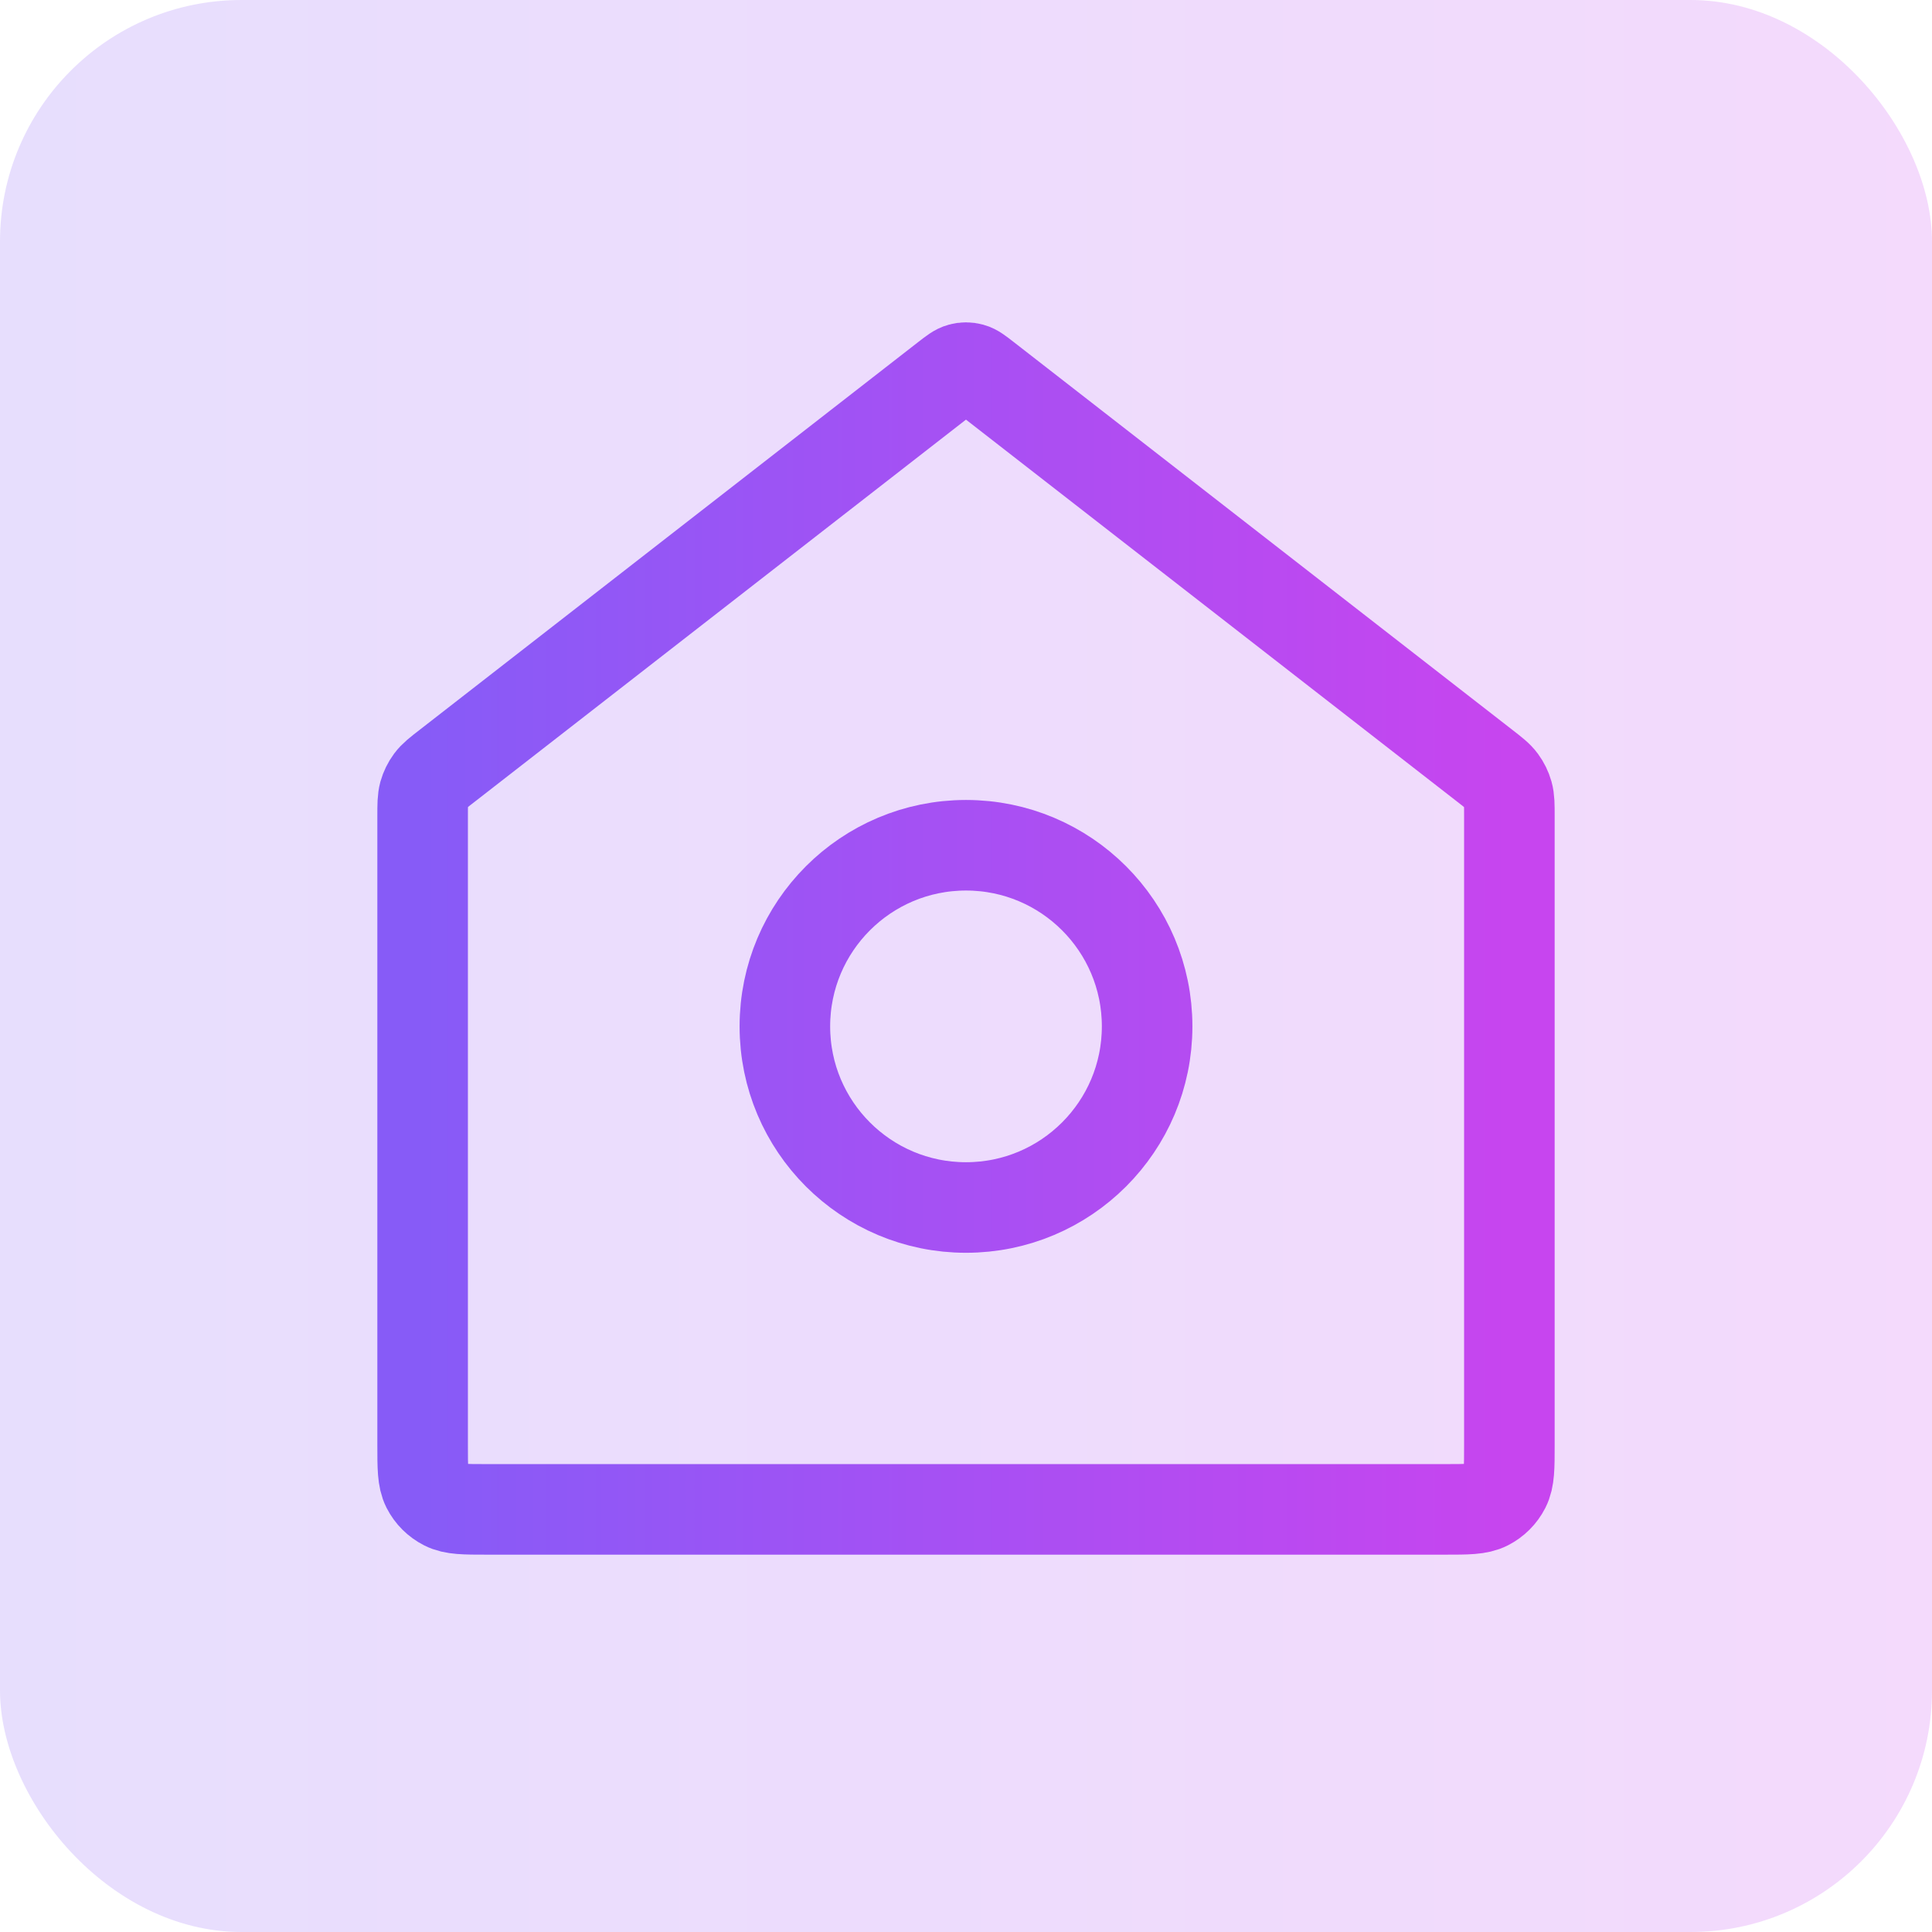
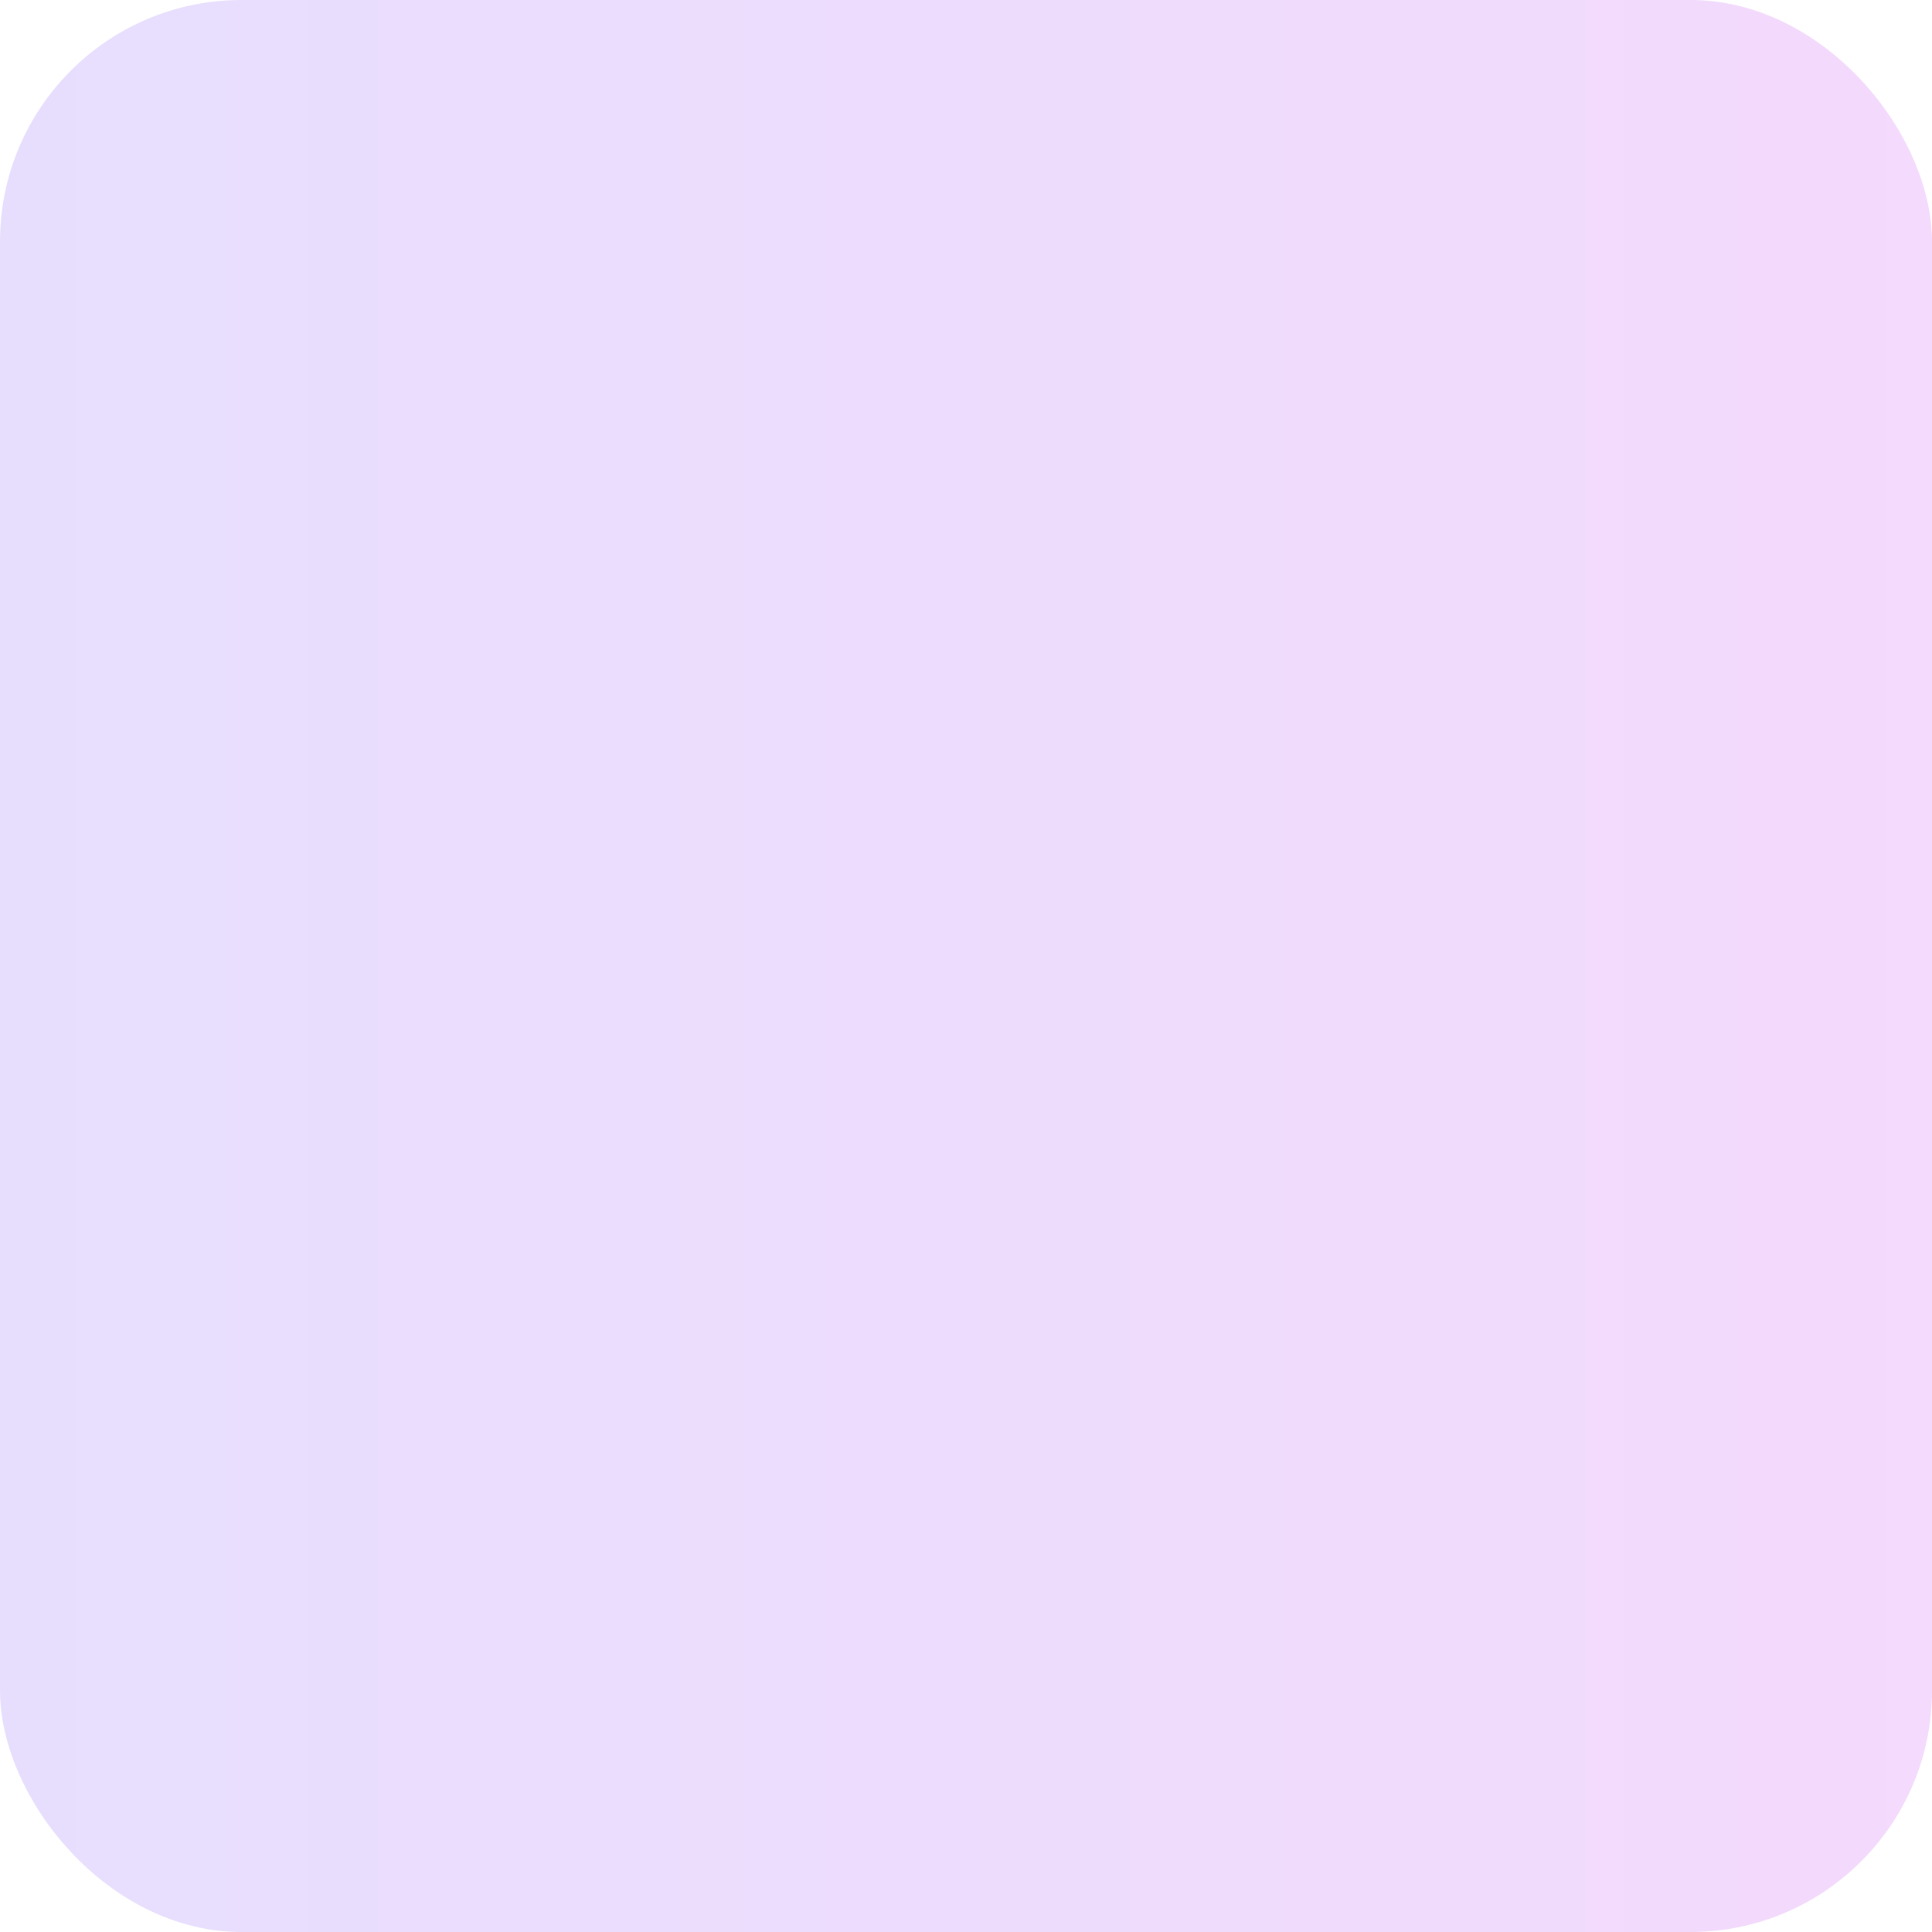
<svg xmlns="http://www.w3.org/2000/svg" width="32" height="32" viewBox="0 0 32 32" fill="none">
  <rect x="-0" y="0" width="32" height="32" rx="4" fill="url(#paint0_linear_1457_48306)" fill-opacity="0.2" />
-   <path d="M16 20C17.657 20 19 18.657 19 17C19 15.343 17.657 14 16 14C14.343 14 13 15.343 13 17C13 18.657 14.343 20 16 20Z" stroke="url(#paint1_linear_1457_48306)" stroke-width="1.5" stroke-linecap="round" stroke-linejoin="round" />
-   <path d="M7 13.522C7 13.33 7 13.235 7.024 13.146C7.046 13.068 7.082 12.995 7.13 12.93C7.185 12.856 7.26 12.797 7.412 12.68L15.672 6.255C15.789 6.164 15.848 6.118 15.913 6.101C15.97 6.085 16.03 6.085 16.087 6.101C16.151 6.118 16.21 6.164 16.327 6.255L24.588 12.68C24.739 12.797 24.815 12.856 24.869 12.93C24.917 12.995 24.953 13.068 24.975 13.146C25 13.235 25 13.33 25 13.522V23.933C25 24.307 25 24.493 24.927 24.636C24.863 24.762 24.761 24.863 24.636 24.927C24.493 25 24.306 25 23.933 25H8.066C7.693 25 7.506 25 7.364 24.927C7.238 24.863 7.136 24.762 7.072 24.636C7 24.493 7 24.307 7 23.933V13.522Z" stroke="url(#paint2_linear_1457_48306)" stroke-width="1.5" stroke-linecap="round" stroke-linejoin="round" />
  <defs>
    <linearGradient id="paint0_linear_1457_48306" x1="-0" y1="16" x2="32" y2="16" gradientUnits="userSpaceOnUse">
      <stop stop-color="#875BF7" />
      <stop offset="1" stop-color="#C745EF" />
    </linearGradient>
    <linearGradient id="paint1_linear_1457_48306" x1="7" y1="15.544" x2="25" y2="15.544" gradientUnits="userSpaceOnUse">
      <stop stop-color="#875BF7" />
      <stop offset="1" stop-color="#C745EF" />
    </linearGradient>
    <linearGradient id="paint2_linear_1457_48306" x1="7" y1="15.544" x2="25" y2="15.544" gradientUnits="userSpaceOnUse">
      <stop stop-color="#875BF7" />
      <stop offset="1" stop-color="#C745EF" />
    </linearGradient>
  </defs>
</svg>